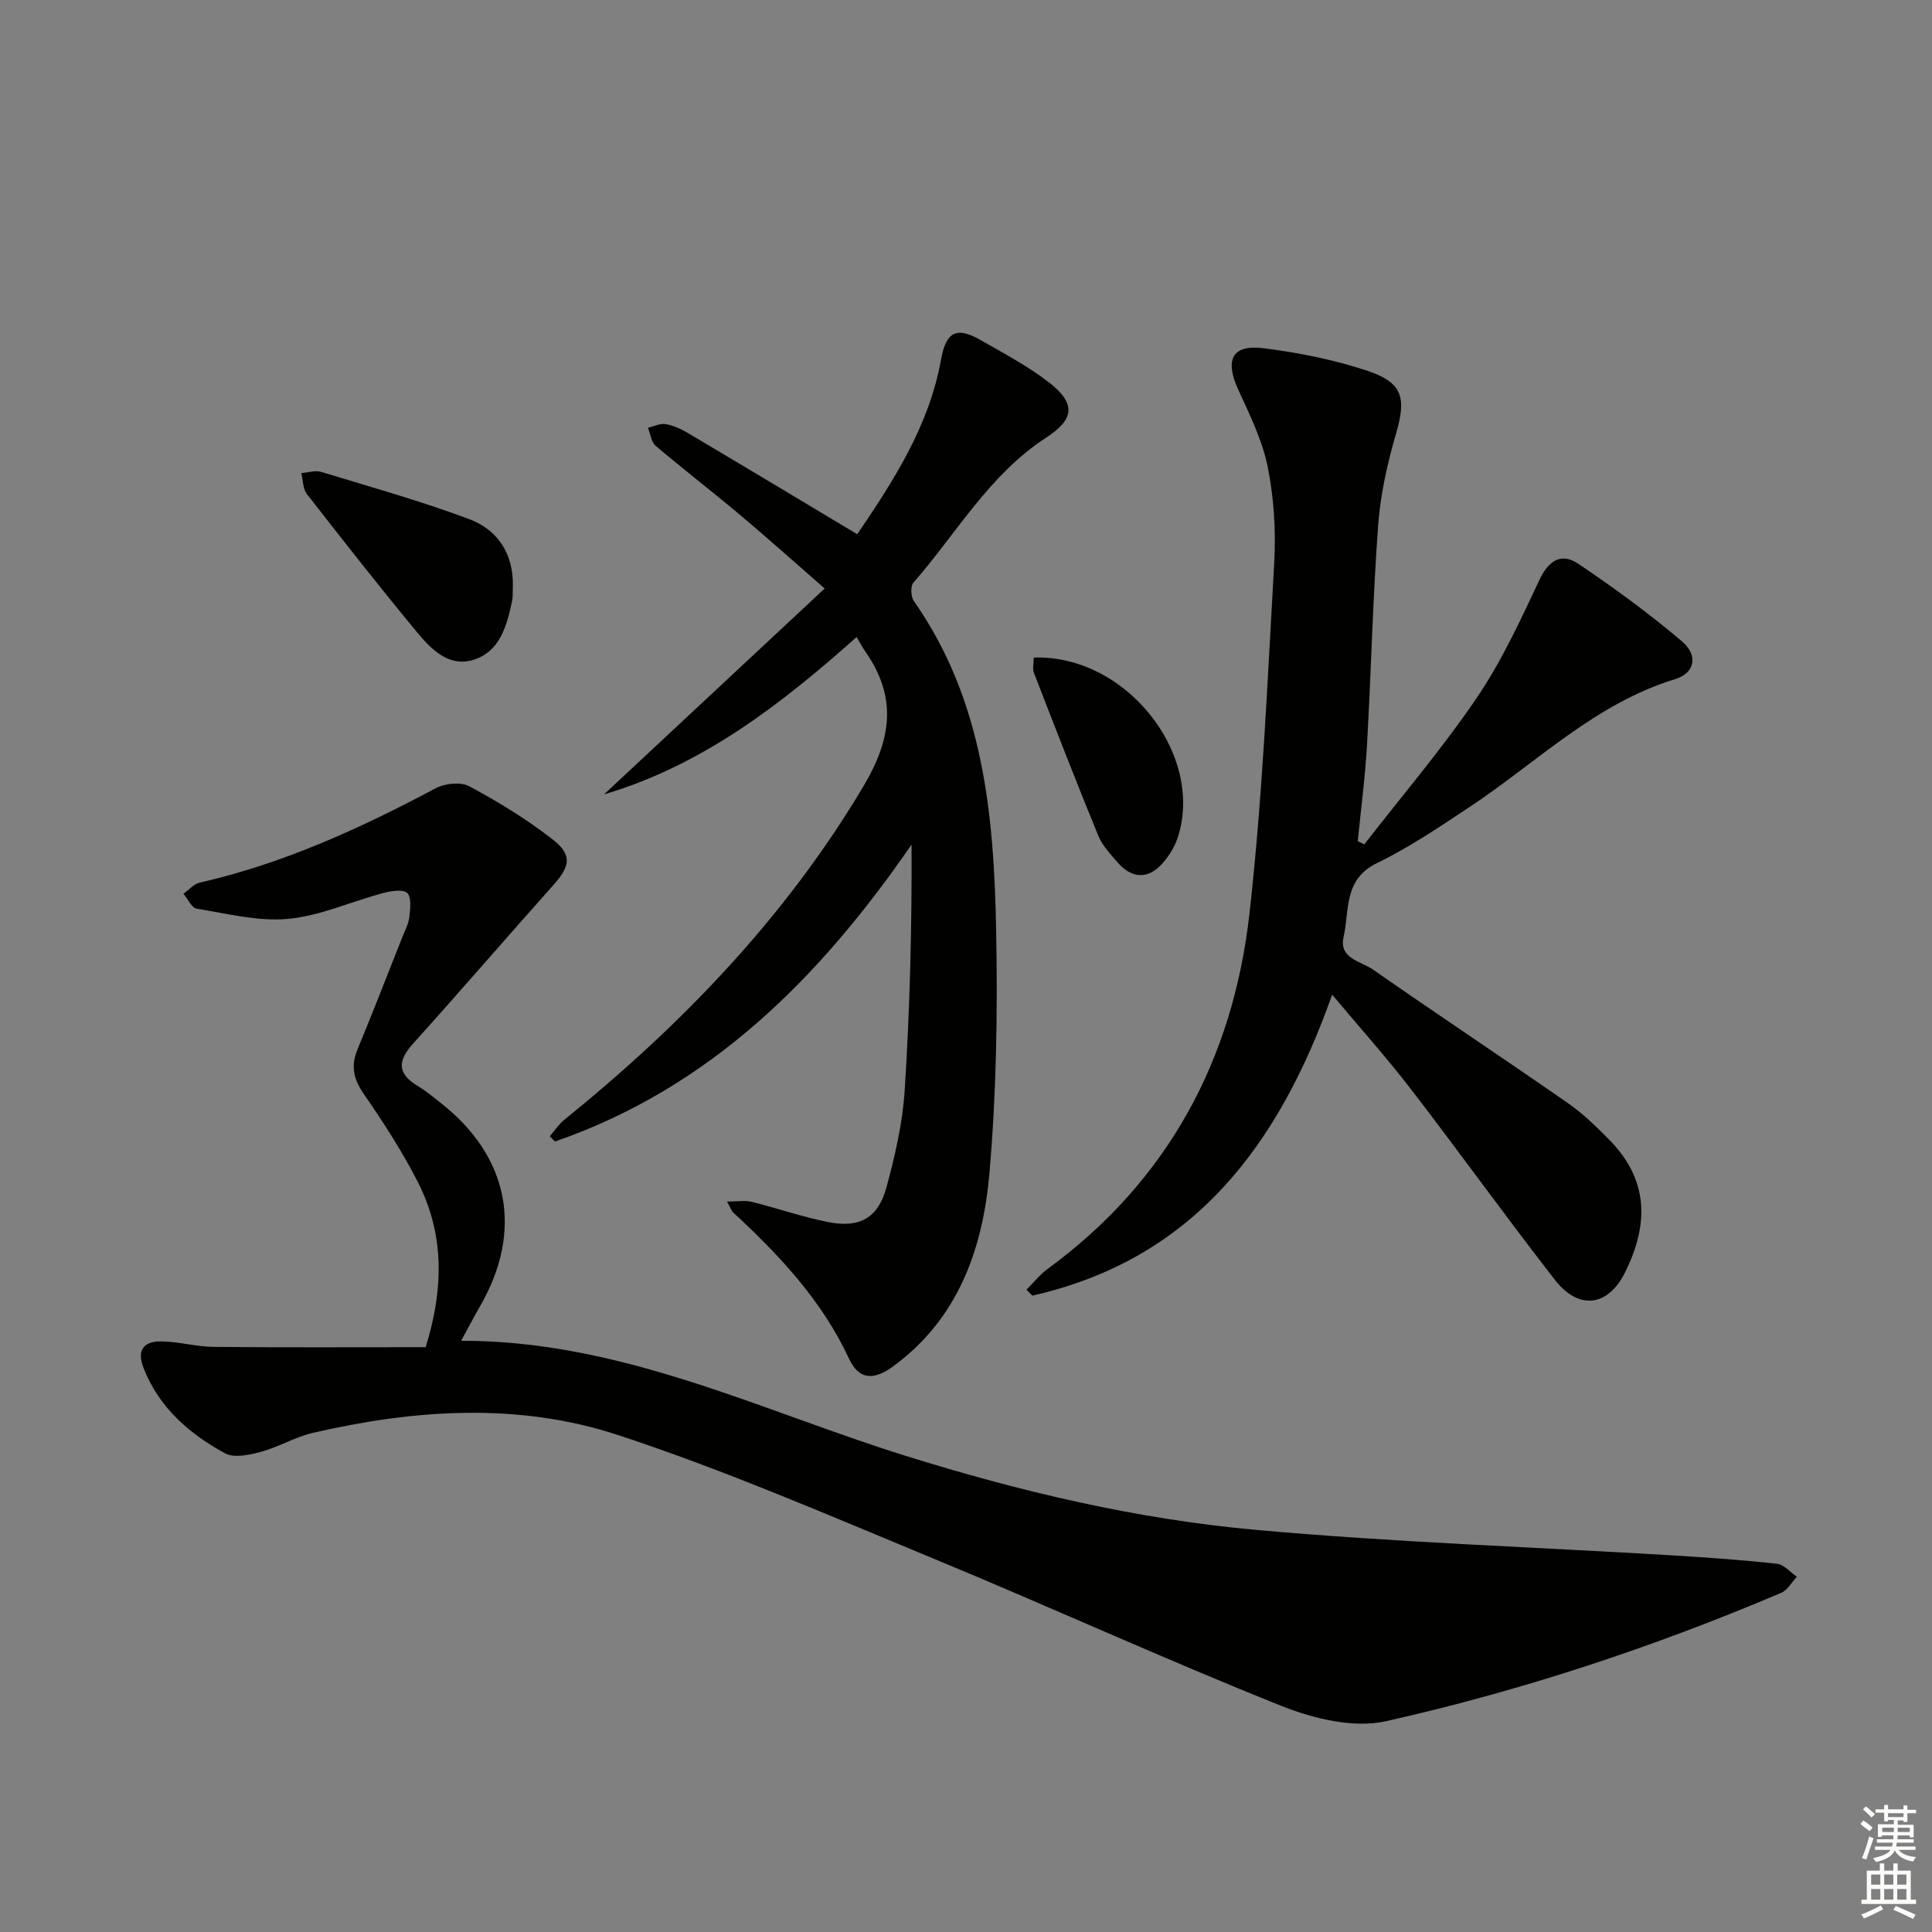
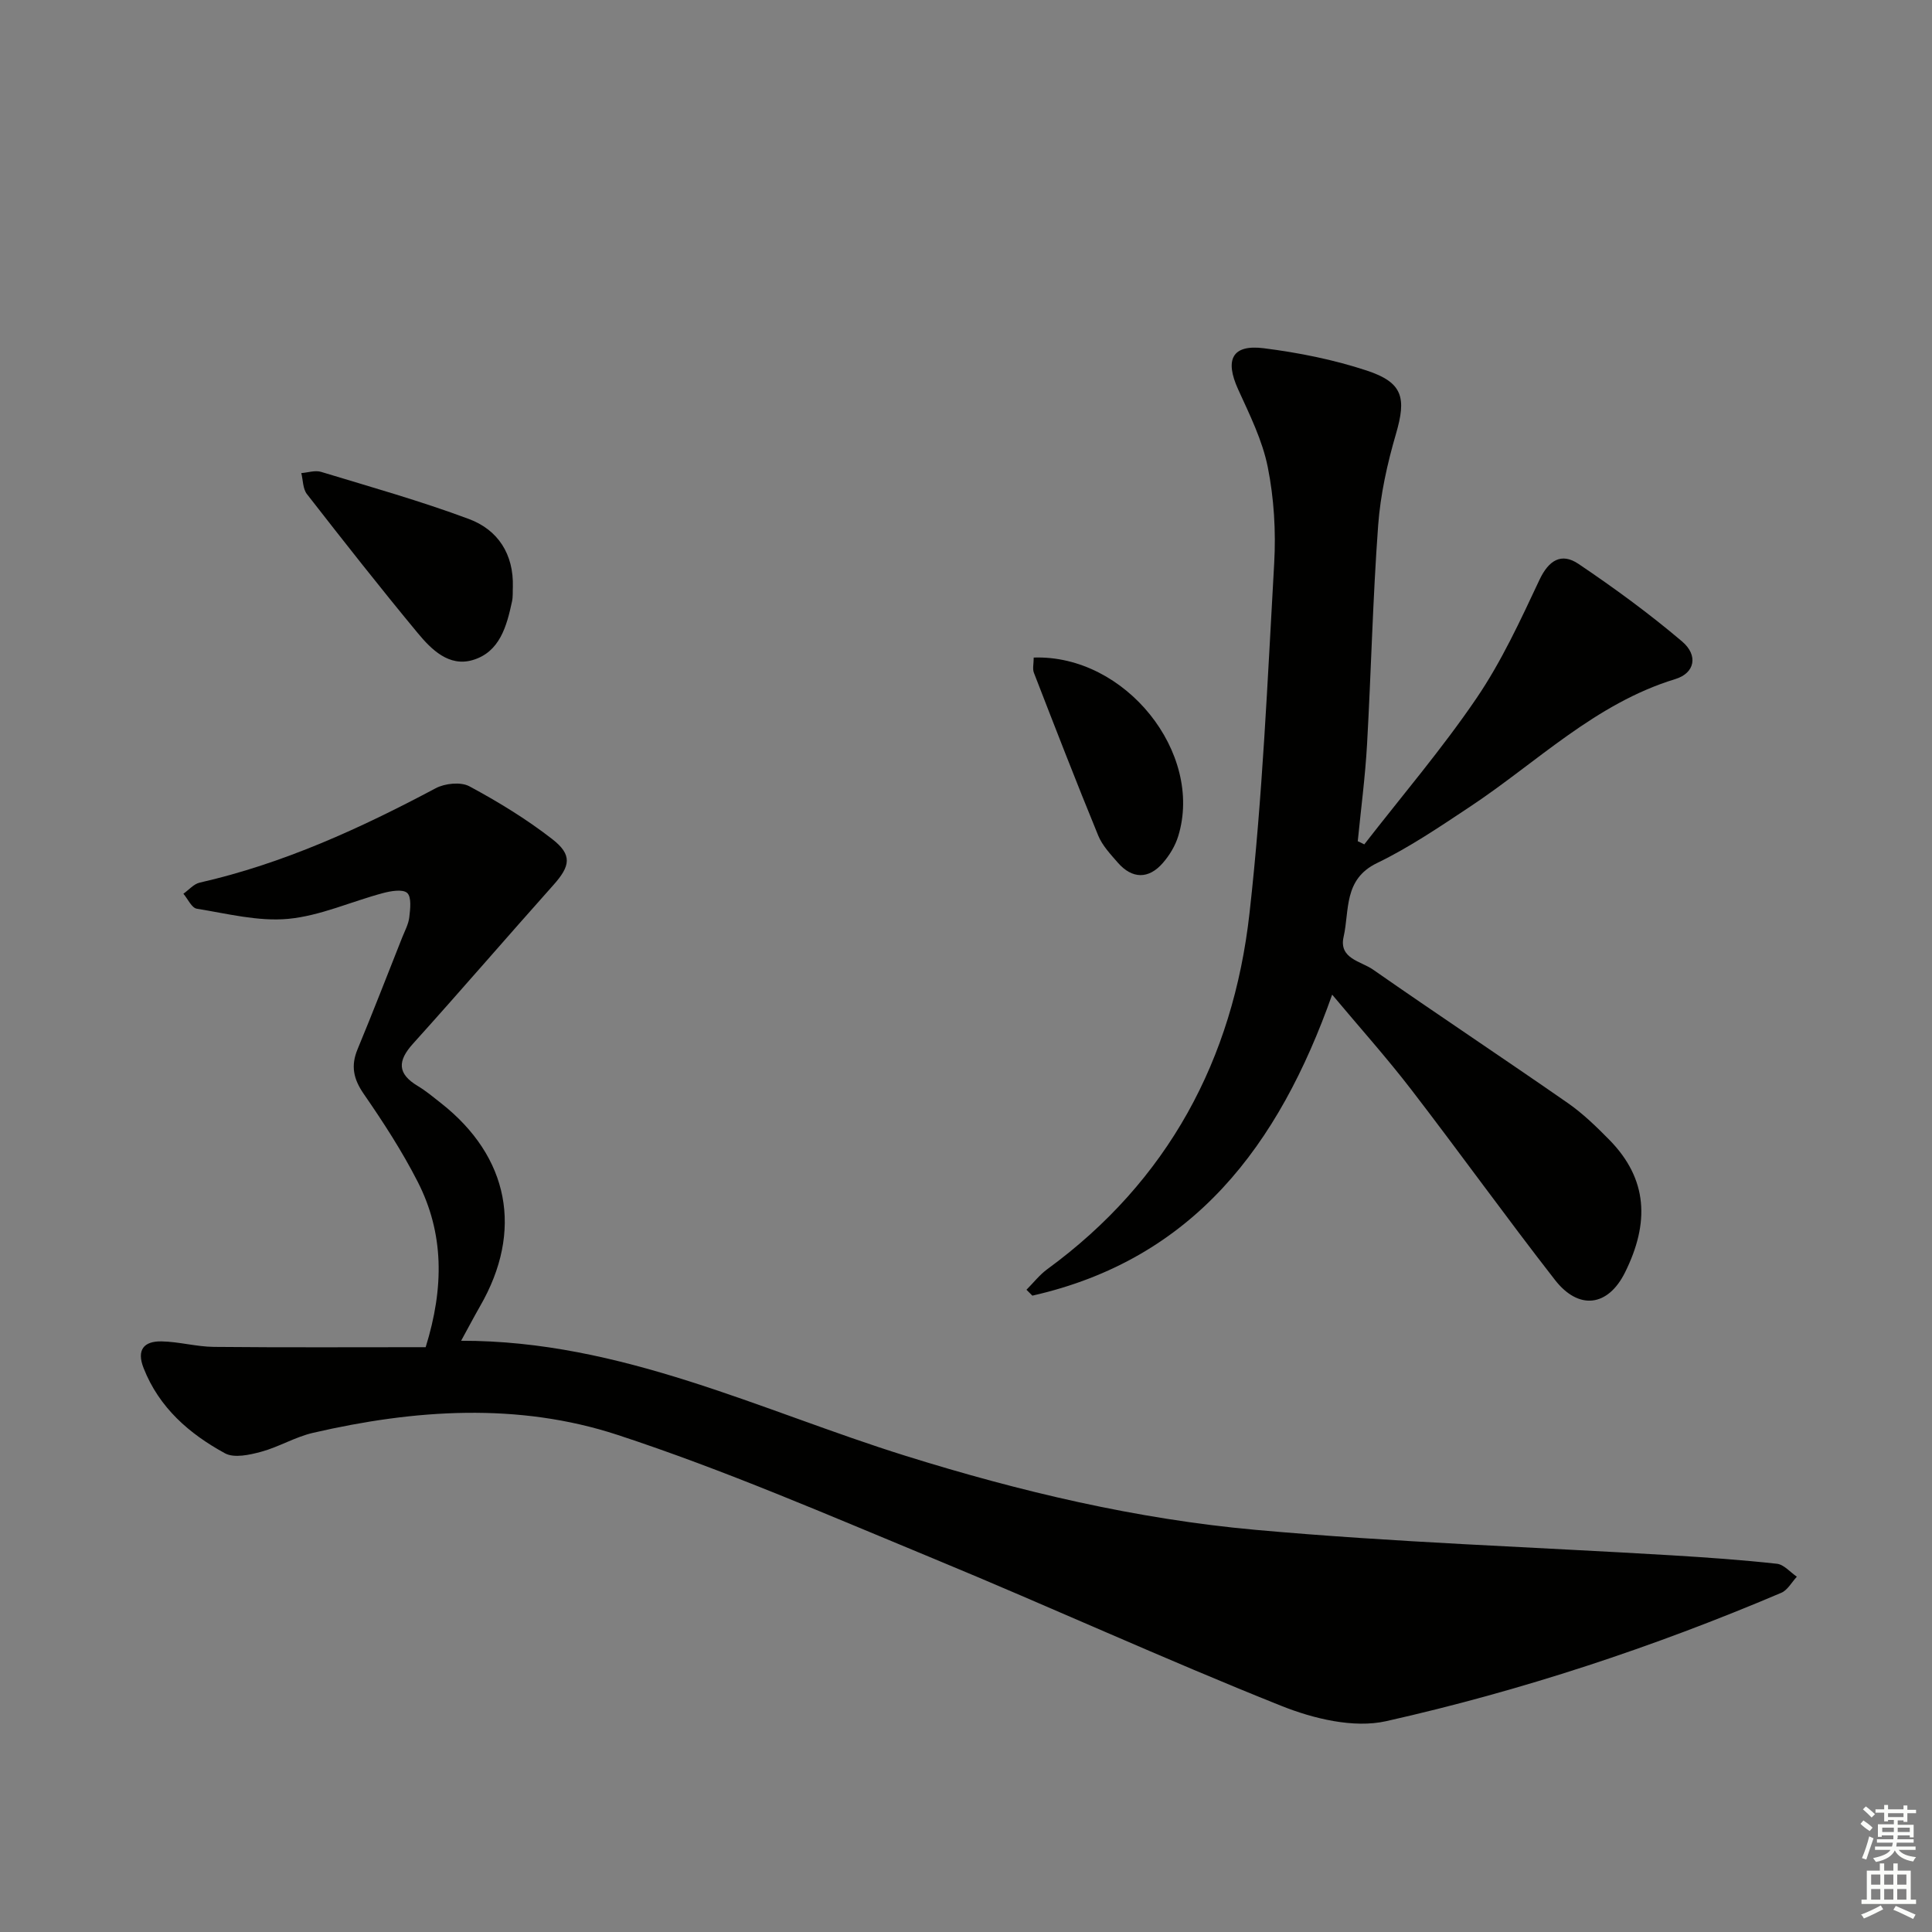
<svg xmlns="http://www.w3.org/2000/svg" enable-background="new 0 0 400 400" viewBox="0 0 400 400">
  <rect x="0" y="0" width="400" height="400" fill="#808080" stroke="none" />
  <g fill="#010100">
    <path d="m95.47 277.59c33.19-.05 61.98 14.45 92.07 23.84 23.68 7.39 47.78 13.09 72.42 15.31 28.62 2.58 57.39 3.55 86.09 5.27 7.29.44 14.59.95 21.84 1.75 1.46.16 2.76 1.75 4.13 2.68-1.06 1.13-1.91 2.77-3.22 3.33-26.49 11.26-53.78 20.28-81.81 26.58-6.72 1.51-15.07-.51-21.76-3.19-24.21-9.67-47.94-20.54-72.03-30.5-21.62-8.94-43.15-18.3-65.34-25.58-20.59-6.75-42.04-5.29-63.08-.42-3.67.85-7.05 2.92-10.7 3.91-2.4.65-5.6 1.36-7.5.32-7.39-4.03-13.63-9.44-16.85-17.64-1.5-3.8.08-5.59 3.69-5.53 3.63.06 7.26 1.11 10.89 1.14 14.58.14 29.17.06 43.82.06 3.84-12.37 3.81-23.56-1.65-34.25-3.23-6.33-7.14-12.35-11.18-18.2-2.13-3.09-2.7-5.8-1.27-9.24 3.18-7.66 6.17-15.4 9.23-23.11.55-1.39 1.31-2.77 1.48-4.21.2-1.71.49-4.18-.43-5.03-.92-.84-3.4-.41-5.04.03-6.56 1.75-12.96 4.7-19.6 5.33-6.2.58-12.64-1.09-18.92-2.1-1.07-.17-1.86-2.02-2.78-3.1 1.12-.79 2.14-2.02 3.37-2.3 17.31-3.94 33.26-11.24 48.86-19.54 1.91-1.02 5.19-1.36 6.97-.41 5.95 3.2 11.8 6.77 17.13 10.91 4.25 3.29 3.79 5.6.27 9.54-9.73 10.9-19.26 21.98-29.05 32.83-3.23 3.58-3.29 6.22.97 8.77 1.7 1.02 3.25 2.32 4.81 3.55 14.13 11.11 17.08 26.47 8.1 42.03-1.29 2.26-2.5 4.56-3.93 7.17z" />
    <path d="m282.46 174.82c7.8-10.05 16.1-19.77 23.24-30.27 5.17-7.6 9.09-16.12 13.02-24.48 1.94-4.13 4.58-5.69 8.09-3.32 7.4 4.99 14.64 10.28 21.44 16.05 3.39 2.87 2.68 6.56-1.41 7.8-16.6 5.07-28.64 17.25-42.58 26.48-6.23 4.13-12.47 8.37-19.17 11.61-6.97 3.37-5.67 9.8-6.91 15.27-1.03 4.53 3.61 5.05 6.07 6.77 13.37 9.32 26.95 18.33 40.33 27.63 3.12 2.17 5.91 4.88 8.59 7.6 8.06 8.19 8.34 17.27 3.28 27.47-3.53 7.12-9.59 7.87-14.5 1.58-10.12-12.99-19.73-26.38-29.77-39.43-5.15-6.69-10.8-12.99-16.37-19.65-11.05 31.23-28.74 54.77-62.07 62.32-.41-.41-.82-.81-1.22-1.22 1.43-1.43 2.69-3.07 4.3-4.25 25.01-18.28 38.47-43.43 41.87-73.65 2.71-24.08 3.74-48.35 5.12-72.56.37-6.59-.04-13.39-1.33-19.85-1.11-5.56-3.76-10.88-6.14-16.11-2.8-6.16-1.25-9.34 5.32-8.51 7.19.91 14.43 2.35 21.31 4.62 7.53 2.48 8.22 5.67 6.05 13.11-1.8 6.16-3.22 12.58-3.69 18.97-1.11 15.09-1.45 30.23-2.3 45.35-.38 6.69-1.26 13.35-1.92 20.02.45.19.9.42 1.35.65z" />
-     <path d="m170.74 121.84c-6.59-5.74-12.01-10.6-17.59-15.29-5.73-4.81-11.67-9.38-17.38-14.23-.93-.79-1.11-2.48-1.63-3.75 1.22-.29 2.51-.95 3.65-.76 1.58.26 3.16.97 4.56 1.8 11.56 6.85 23.08 13.77 35.14 21 7.34-10.85 14.84-22.25 17.35-36.2 1.04-5.78 3.24-6.83 8.15-4.02 4.89 2.81 9.96 5.46 14.36 8.92 5.41 4.25 5.09 7.5-.72 11.27-11.79 7.66-18.59 19.83-27.52 30.06-.64.73-.53 2.93.11 3.83 14.5 20.68 16.59 44.53 17.03 68.58.31 16.58.04 33.25-1.39 49.75-1.35 15.69-6.44 30.28-20.06 40.17-4.07 2.96-7.05 2.56-9.01-1.65-5.6-12.05-14.42-21.44-23.99-30.29-.34-.31-.49-.83-1.28-2.26 2.12 0 3.68-.29 5.08.05 5.3 1.31 10.49 3.13 15.83 4.19 6.54 1.3 10.36-.81 12.1-7.18 1.78-6.53 3.33-13.27 3.77-20 1.09-16.86 1.5-33.76 1.43-50.97-19.06 27.66-41.72 50.36-73.83 61.48-.36-.37-.71-.73-1.07-1.1.99-1.13 1.83-2.45 2.98-3.38 24.36-19.71 45.79-41.91 61.98-69.11 5.89-9.9 6.92-18.47.37-27.85-.57-.81-1.03-1.7-1.81-3.01-15.6 13.9-31.84 26.52-52.29 32.58 15-13.99 29.99-27.99 45.68-42.63z" />
    <path d="m106.18 121.52c-.05 1 .04 2.02-.17 2.99-1.1 5.14-2.54 10.5-8.15 12.15-4.9 1.44-8.53-2.16-11.37-5.59-7.83-9.45-15.41-19.1-22.95-28.78-.85-1.09-.79-2.88-1.16-4.34 1.38-.11 2.88-.63 4.11-.25 10.24 3.11 20.57 6.02 30.58 9.75 6.04 2.24 9.3 7.29 9.11 14.07z" />
    <path d="m214.02 136.14c18.99-.64 35.21 19.75 29.92 36.97-.61 2-1.8 3.97-3.18 5.55-2.95 3.41-6.37 3.33-9.32-.05-1.52-1.75-3.22-3.54-4.07-5.63-4.58-11.16-8.94-22.41-13.3-33.66-.34-.83-.05-1.9-.05-3.18z" />
  </g>
  <path d="m385.2 377.6.6-.7c.6.4 1.3.9 1.9 1.5l-.6.7c-.8-.5-1.4-1-1.9-1.5zm.3 7.1c.6-1.4 1.1-2.9 1.5-4.5.3.1.6.3.9.4-.5 1.4-1 2.9-1.5 4.4zm.2-10.1.6-.6c.7.5 1.3 1.1 1.9 1.6l-.7.7c-.6-.6-1.2-1.2-1.8-1.7zm8.4-.8h.8v.9h1.8v.7h-1.8v1.8h-.8v-.3h-1.2v.9h3.3v2.6h-.8v-.4h-2.5c0 .3 0 .6-.1.8h3.4v.7h-3.5c0 .3-.1.6-.1.8h4v.7h-3.5c.7.9 1.9 1.3 3.6 1.5-.2.2-.4.5-.6.9-1.9-.3-3.2-1.1-3.8-2.3-.5 1.1-1.8 2-3.9 2.4-.2-.3-.4-.5-.6-.8 1.9-.4 3.1-.9 3.6-1.7h-3.2v-.7h3.5c.1-.2.1-.5.2-.8h-3.3v-.7h3.4c0-.2 0-.5 0-.8h-2.4v.3h-.8v-2.6h3.3v-.9h-1.2v.3h-.8v-1.8h-1.8v-.7h1.8v-.9h.8v.9h3.2zm-4.4 5.5h2.4c0-.3 0-.6 0-.9h-2.4zm1.2-3.1h3.2v-.8h-3.2zm4.4 2.2h-2.4v.9h2.5v-.9z" fill="#fbfcfa" />
  <path d="m389.2 385.8h.9v1.5h1.9v-1.5h.9v1.5h2.7v6h1.1v.9h-11.3v-.9h1.1v-6h2.7zm.2 8.7.5.8c-1.2.6-2.5 1.3-4 1.9-.2-.3-.3-.6-.6-.8 1.6-.6 3-1.3 4.1-1.9zm-2-4.3h1.9v-2.1h-1.9zm0 3.1h1.9v-2.2h-1.9zm2.7-3.1h1.9v-2.1h-1.9zm0 3.1h1.9v-2.2h-1.9zm2.4 1.3c1.4.6 2.7 1.2 4.1 1.8l-.5.9c-1.5-.7-2.8-1.4-4.1-1.9zm2.2-6.5h-1.9v2.1h1.9zm-1.9 5.2h1.9v-2.2h-1.9z" fill="#fbfcfa" />
</svg>